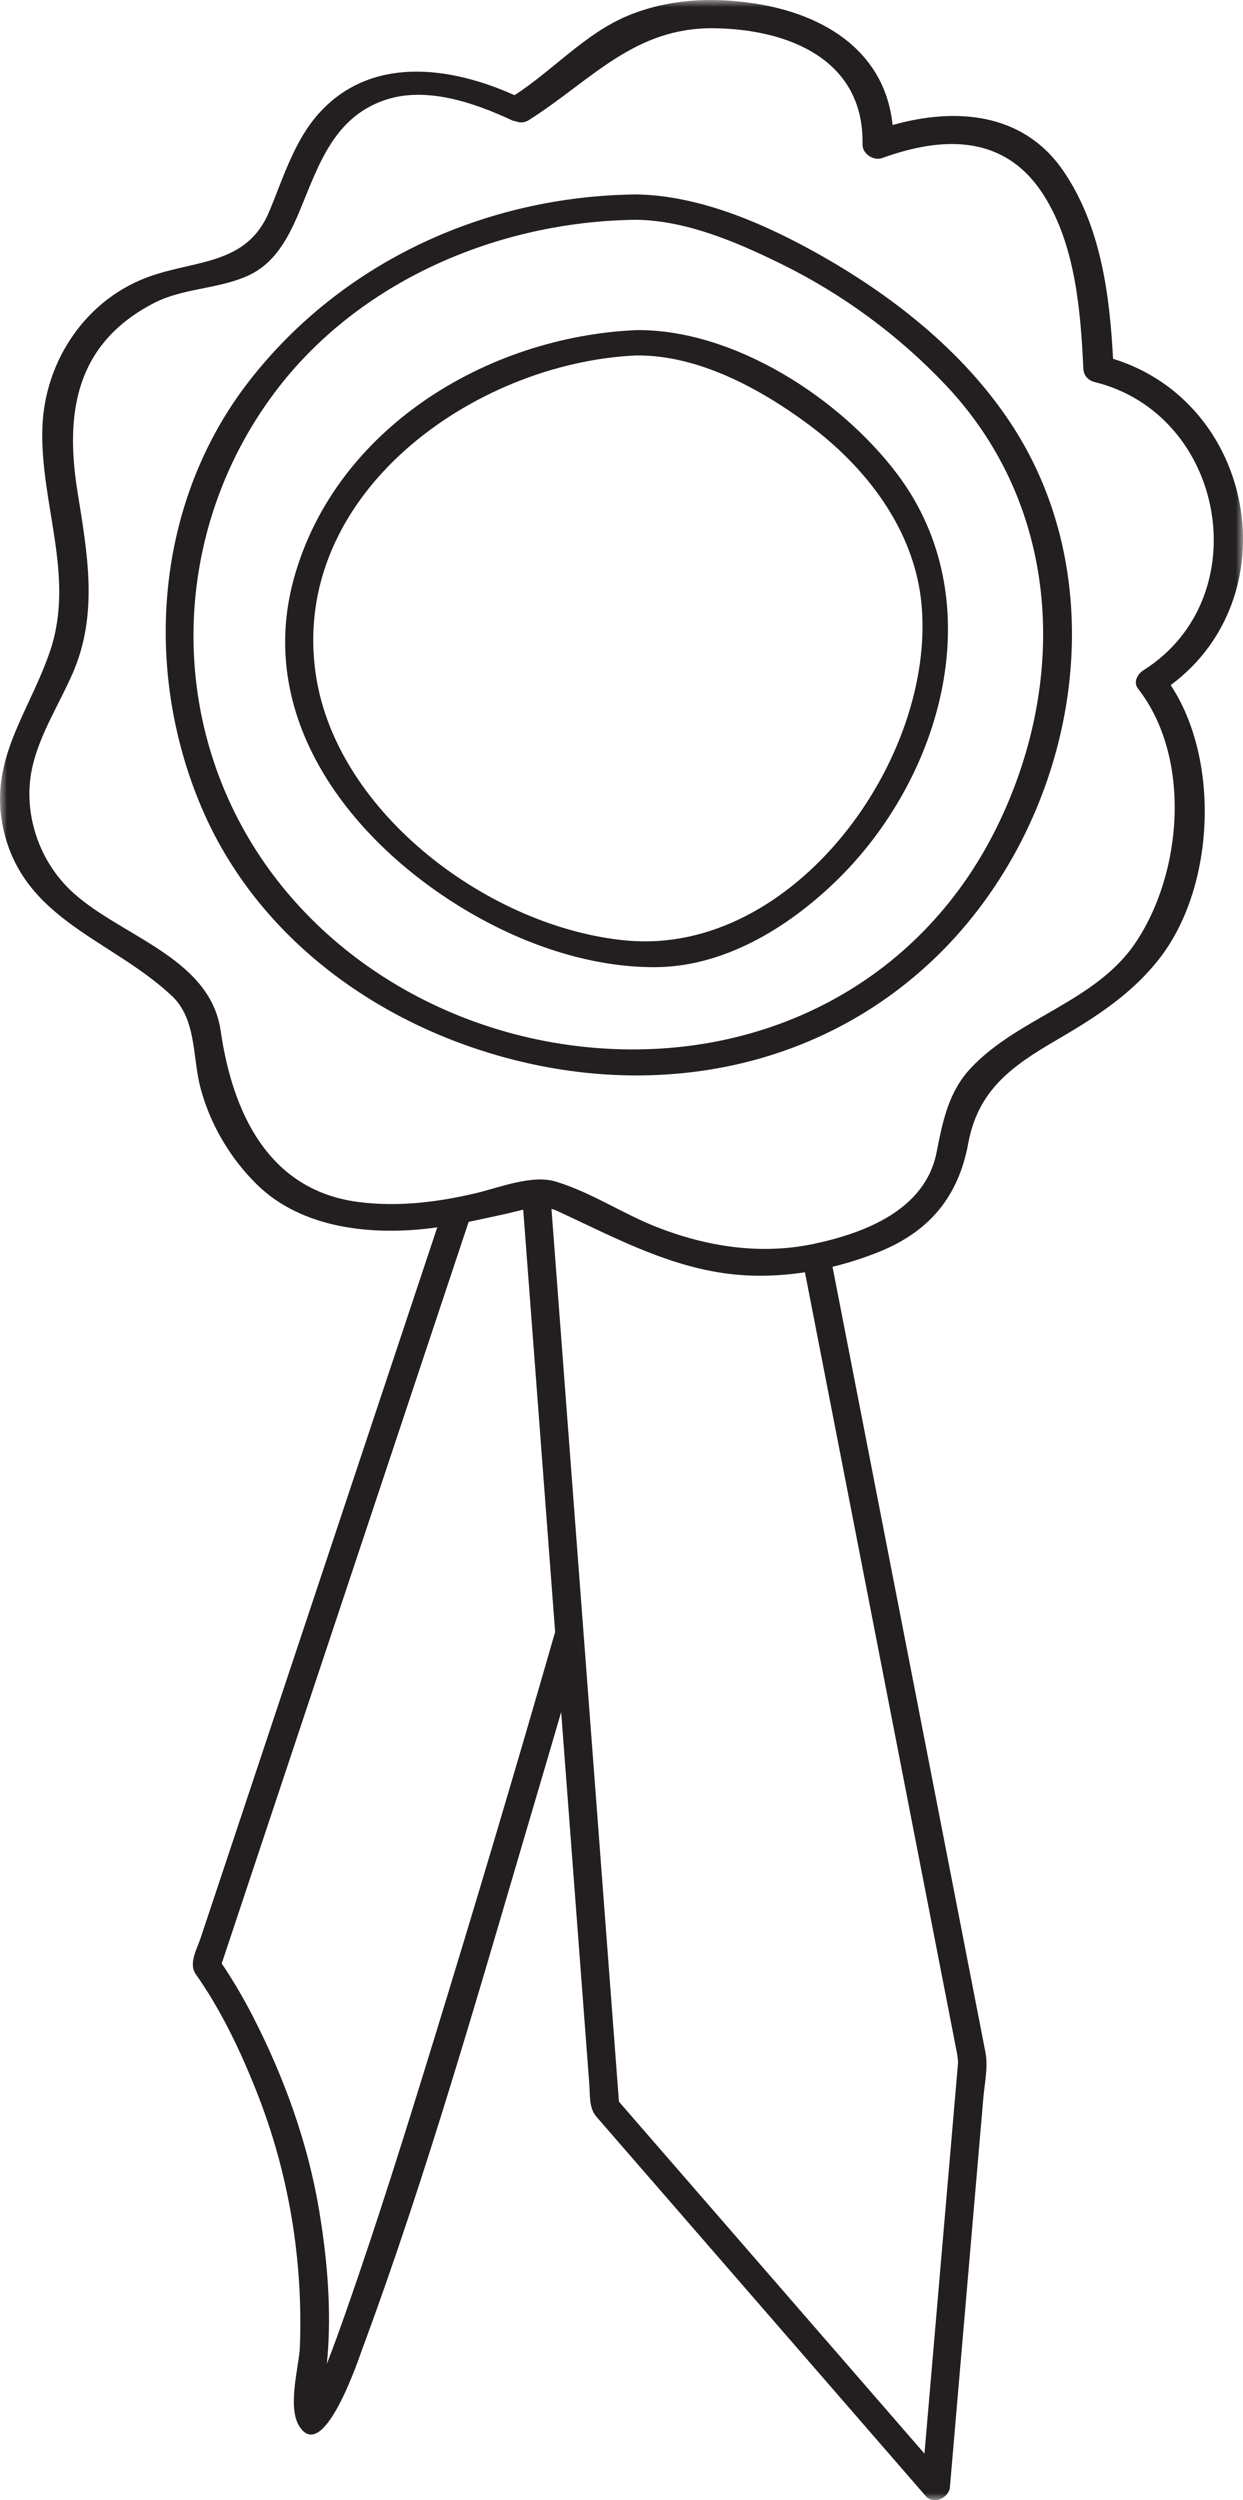
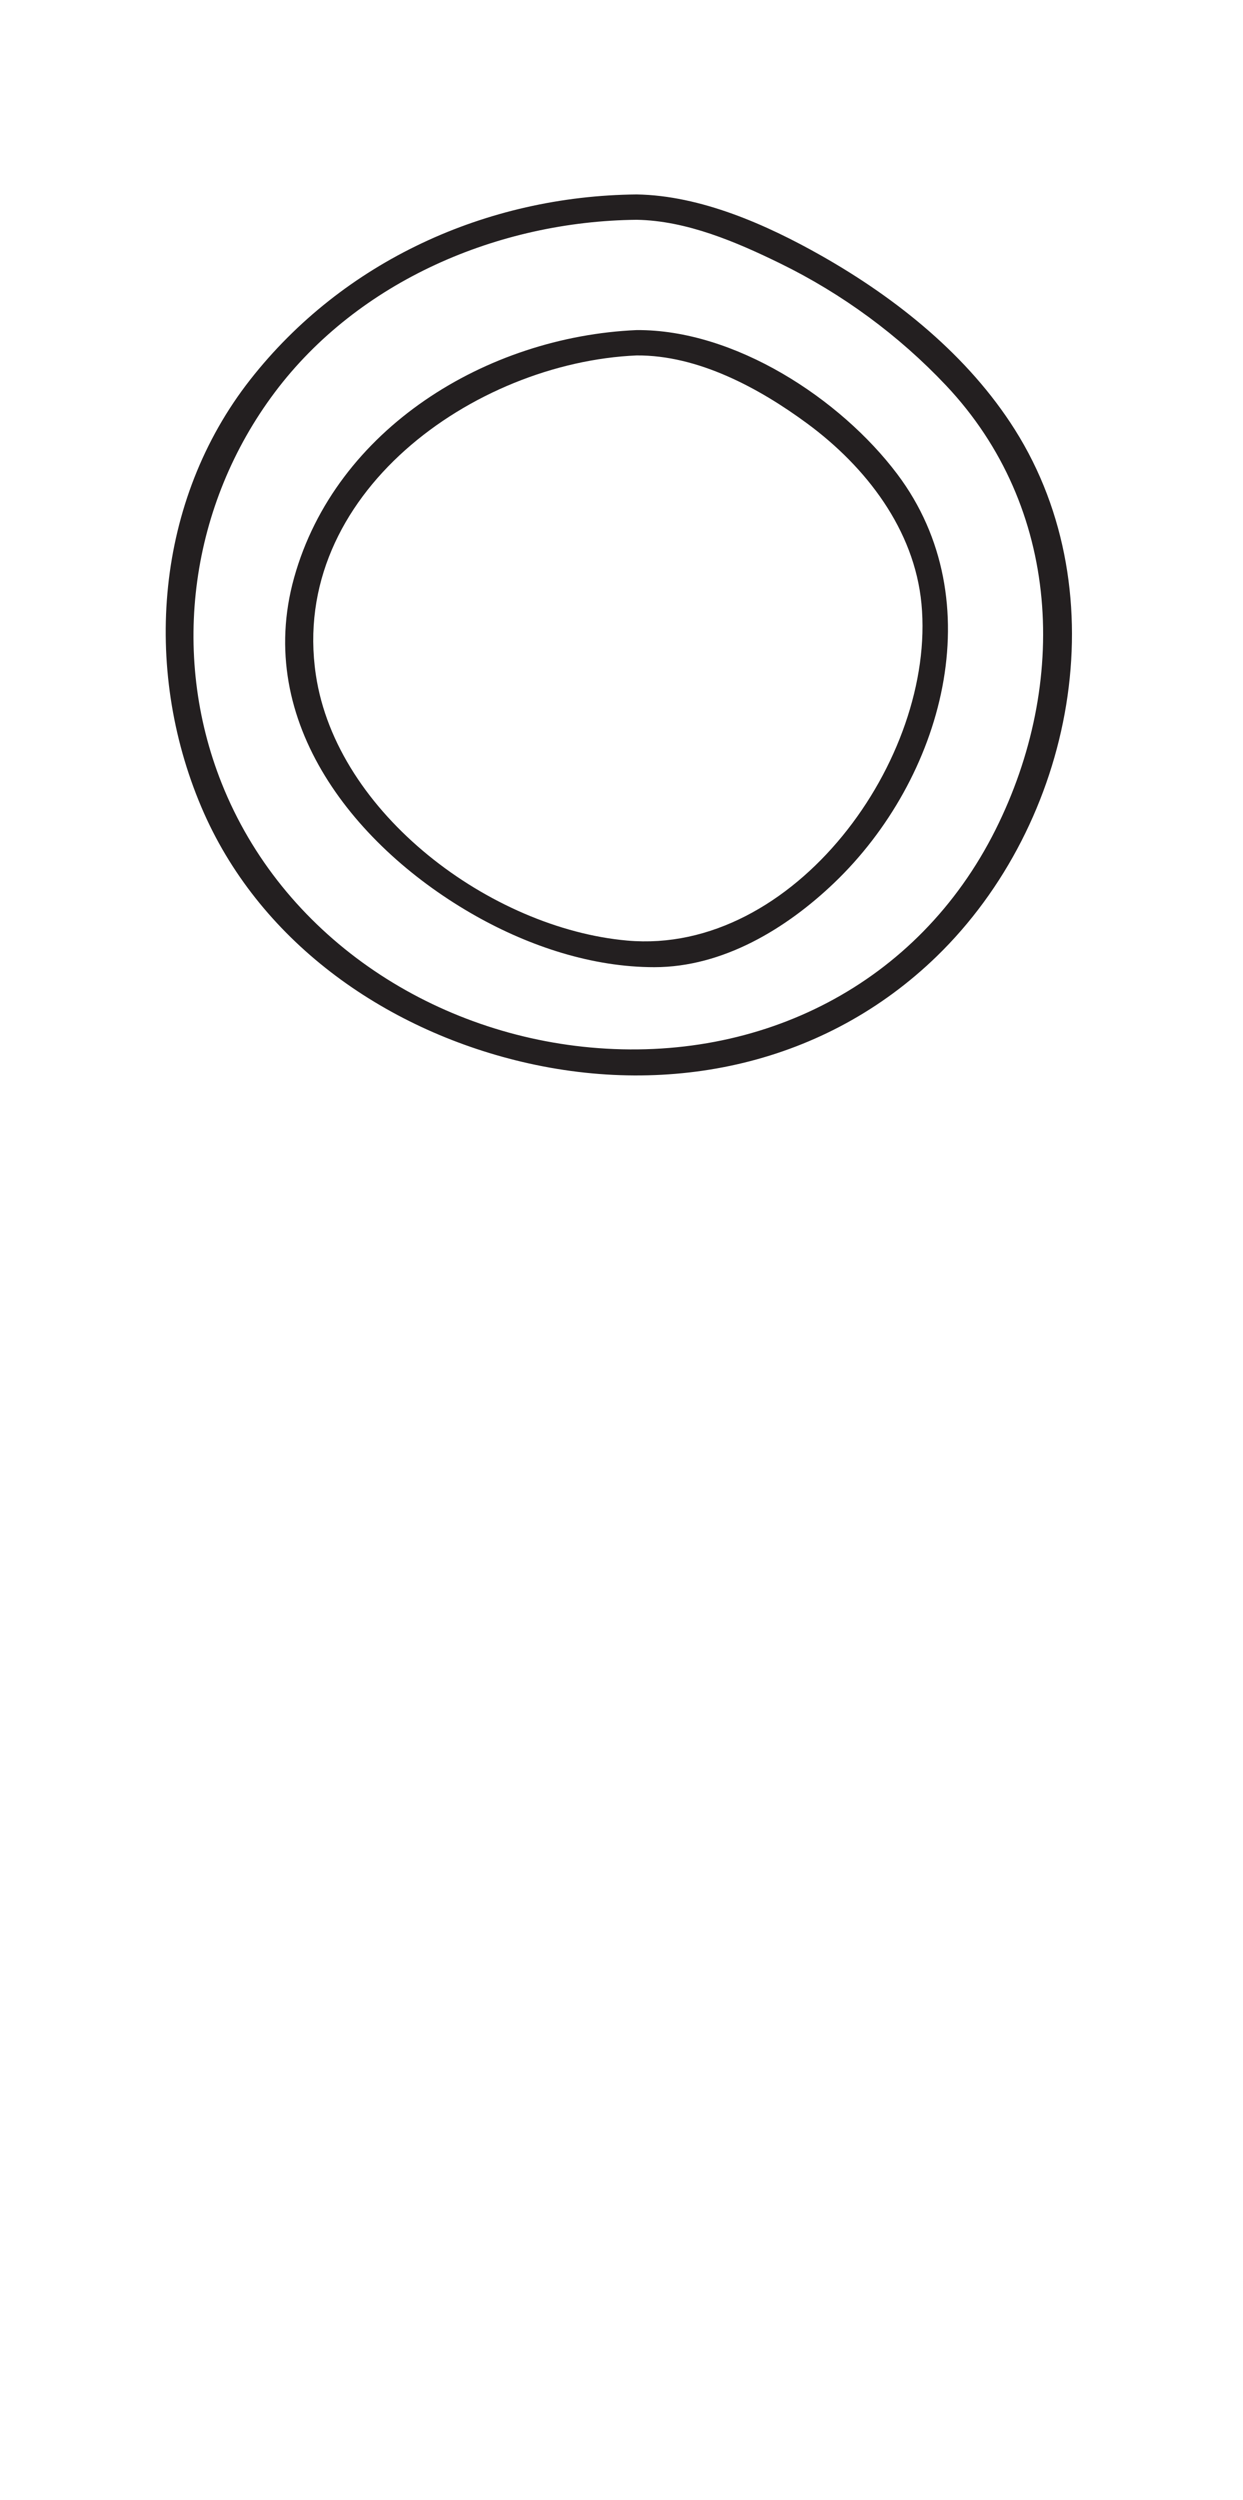
<svg xmlns="http://www.w3.org/2000/svg" xmlns:xlink="http://www.w3.org/1999/xlink" width="88px" height="177px" viewBox="0 0 88 177" version="1.1">
  <title>cashcow/illustration-medal</title>
  <defs>
-     <polygon id="path-1" points="0 0 88 0 88 177 0 177" />
-   </defs>
+     </defs>
  <g id="Proposal" stroke="none" stroke-width="1" fill="none" fill-rule="evenodd">
    <g id="cashcow-awards" transform="translate(-193, -986)">
      <g id="cashcow/illustration-medal" transform="translate(193, 986)">
        <g id="Group-3">
          <mask id="mask-2" fill="white">
            <use xlink:href="#path-1" />
          </mask>
          <g id="Clip-2" />
-           <path d="M80.365,66.775 C77.535,70.945 72.077,72.038 68.718,75.626 C67.139,77.313 66.735,79.411 66.304,81.59 C65.503,85.646 61.244,87.291 57.601,88.061 C53.851,88.854 50.035,88.255 46.515,86.878 C44.089,85.928 41.804,84.38 39.311,83.64 C37.66,83.15 35.346,84.071 33.785,84.447 C31.037,85.108 28.159,85.462 25.342,85.09 C18.946,84.246 16.447,78.674 15.624,72.981 C14.851,67.631 8.206,66.227 4.858,62.895 C2.603,60.651 1.587,57.261 2.314,54.202 C2.858,51.908 4.198,49.831 5.137,47.684 C6.989,43.452 6.184,39.175 5.482,34.78 C4.588,29.186 5.376,24.306 10.912,21.448 C12.938,20.402 15.4,20.472 17.497,19.545 C19.534,18.645 20.488,16.694 21.282,14.769 C22.579,11.627 23.649,8.358 27.168,7.111 C30.118,6.065 33.558,7.267 36.236,8.511 C36.332,8.555 36.427,8.578 36.522,8.591 C36.796,8.705 37.124,8.704 37.448,8.498 C41.87,5.692 44.887,1.928 50.554,2 C55.845,2.067 61.185,4.23 61.064,10.231 C61.051,10.883 61.838,11.411 62.453,11.189 C66.842,9.599 71.17,9.553 73.882,13.804 C76.138,17.34 76.51,22.044 76.697,26.113 C76.718,26.57 77.036,26.934 77.482,27.043 C86.772,29.326 89.089,42.311 80.948,47.454 C80.531,47.717 80.21,48.294 80.569,48.755 C84.369,53.624 83.735,61.809 80.365,66.775 M63.662,124.352 C64.892,130.667 66.121,136.982 67.35,143.297 C67.485,143.988 67.62,144.679 67.754,145.37 C67.826,145.742 67.816,146.139 67.838,145.881 C67.648,148.086 67.459,150.291 67.27,152.496 C66.663,159.565 66.056,166.633 65.449,173.702 C58.271,165.434 51.094,157.166 43.917,148.899 C43.88,148.856 43.849,148.821 43.82,148.789 C43.789,148.375 43.758,147.961 43.726,147.547 C43.561,145.368 43.397,143.188 43.232,141.009 C42.675,133.639 42.118,126.269 41.561,118.899 C40.721,107.793 39.882,96.687 39.043,85.582 C39.175,85.619 39.307,85.662 39.438,85.723 C43.236,87.475 46.896,89.47 51.088,90.111 C53.027,90.409 55.027,90.369 56.987,90.069 C59.212,101.497 61.437,112.925 63.662,124.352 M30.721,144.386 C28.748,150.803 26.749,157.219 24.527,163.557 C24.084,164.823 23.63,166.091 23.139,167.342 C23.179,166.938 23.215,166.534 23.238,166.131 C23.423,162.902 23.124,159.667 22.594,156.483 C21.793,151.677 20.104,147.026 17.877,142.698 C17.288,141.553 16.637,140.437 15.932,139.358 C15.856,139.24 15.774,139.125 15.695,139.01 C16.18,137.552 16.665,136.095 17.151,134.637 C21.768,120.769 26.386,106.901 31.004,93.033 C31.729,90.855 32.455,88.677 33.18,86.499 C34.052,86.322 34.92,86.127 35.794,85.937 C36.212,85.846 36.628,85.73 37.041,85.636 C37.794,95.61 38.549,105.585 39.303,115.56 C39.294,115.583 39.281,115.604 39.273,115.63 C36.511,125.241 33.66,134.827 30.721,144.386 M78.8,25.4 C78.562,20.799 77.911,15.883 75.228,12.027 C72.377,7.931 67.588,7.606 63.194,8.852 C62.666,3.755 58.531,1.029 53.426,0.247 C50.368,-0.222 47.302,-0.071 44.434,1.118 C41.437,2.362 39.125,5 36.426,6.739 C31.845,4.677 26.238,3.928 22.554,8.05 C20.831,9.977 20.037,12.63 19.064,14.965 C17.511,18.695 14.039,18.4 10.752,19.515 C6.123,21.084 3.166,25.527 3.002,30.243 C2.814,35.633 5.351,40.787 3.534,46.122 C2.059,50.454 -0.818,53.784 0.221,58.618 C1.622,65.14 7.917,66.501 12.169,70.507 C13.923,72.161 13.621,74.837 14.188,76.997 C14.864,79.573 16.294,82 18.192,83.86 C21.42,87.022 26.424,87.485 30.688,86.926 C30.778,86.914 30.868,86.897 30.958,86.884 C27.292,97.893 23.626,108.902 19.96,119.911 C18.041,125.676 16.121,131.442 14.201,137.208 C13.944,137.981 13.331,139.011 13.86,139.762 C15.653,142.306 17.013,145.17 18.155,148.049 C20.439,153.801 21.46,159.958 21.232,166.131 C21.182,167.467 20.327,170.367 21.177,171.743 C22.9,174.534 25.421,166.911 25.645,166.305 C30.308,153.727 33.966,140.741 37.767,127.887 C38.425,125.661 39.079,123.434 39.729,121.206 C40.228,127.807 40.727,134.408 41.226,141.009 C41.391,143.188 41.555,145.368 41.72,147.547 C41.78,148.336 41.686,149.232 42.226,149.854 C49.997,158.806 57.768,167.758 65.539,176.709 C66.101,177.357 67.187,176.824 67.251,176.075 C67.741,170.37 68.231,164.665 68.721,158.961 C69.02,155.476 69.32,151.992 69.619,148.507 C69.708,147.46 69.967,146.322 69.764,145.279 C67.31,132.677 64.857,120.075 62.403,107.474 C61.249,101.543 60.095,95.613 58.94,89.683 C60.075,89.406 61.184,89.047 62.246,88.618 C65.844,87.164 67.862,84.67 68.549,80.94 C69.239,77.19 71.624,75.478 74.746,73.661 C77.553,72.026 80.196,70.347 82.182,67.731 C85.991,62.717 86.39,53.821 82.882,48.503 C91.308,42.25 88.902,28.529 78.8,25.4" id="Fill-1" fill="#231F20" mask="url(#mask-2)" />
        </g>
        <path d="M70.479,58.741 C64.996,69.7 53.859,75.26 41.798,74.155 C30.385,73.11 19.952,66.158 15.693,55.449 C12.017,46.207 13.509,35.7 19.452,27.779 C25.384,19.872 35.31,15.658 45.071,15.56 C48.603,15.618 52.129,17.129 55.243,18.653 C59.631,20.801 63.622,23.735 66.968,27.279 C75.144,35.939 75.666,48.371 70.479,58.741 M58.153,18.104 C54.28,15.908 49.611,13.839 45.071,13.765 C34.433,13.871 24.298,18.486 17.719,26.873 C11.005,35.433 10.07,47.259 14.25,57.123 C18.25,66.561 27.113,72.838 36.942,75.17 C47.517,77.679 58.454,75.334 66.311,67.708 C76.029,58.276 79.207,42.073 71.847,30.413 C68.547,25.187 63.491,21.132 58.153,18.104" id="Fill-4" fill="#231F20" />
        <path d="M44.4,66.587 C34.76,65.726 23.822,57.607 22.361,47.772 C20.467,35.013 33.537,25.663 45.071,25.163 C49.425,25.133 53.754,27.48 57.156,29.989 C61.313,33.055 64.737,37.494 65.236,42.742 C66.279,53.717 56.228,67.644 44.4,66.587 M45.071,23.368 C34.457,23.828 23.767,30.341 20.822,40.897 C17.962,51.151 25.209,60.069 33.698,64.853 C37.5,66.994 41.929,68.472 46.328,68.471 C51.182,68.47 55.671,65.744 59.06,62.5 C66.762,55.13 70.282,42.534 63.522,33.562 C59.492,28.213 52.004,23.32 45.071,23.368" id="Fill-6" fill="#231F20" />
      </g>
    </g>
  </g>
</svg>